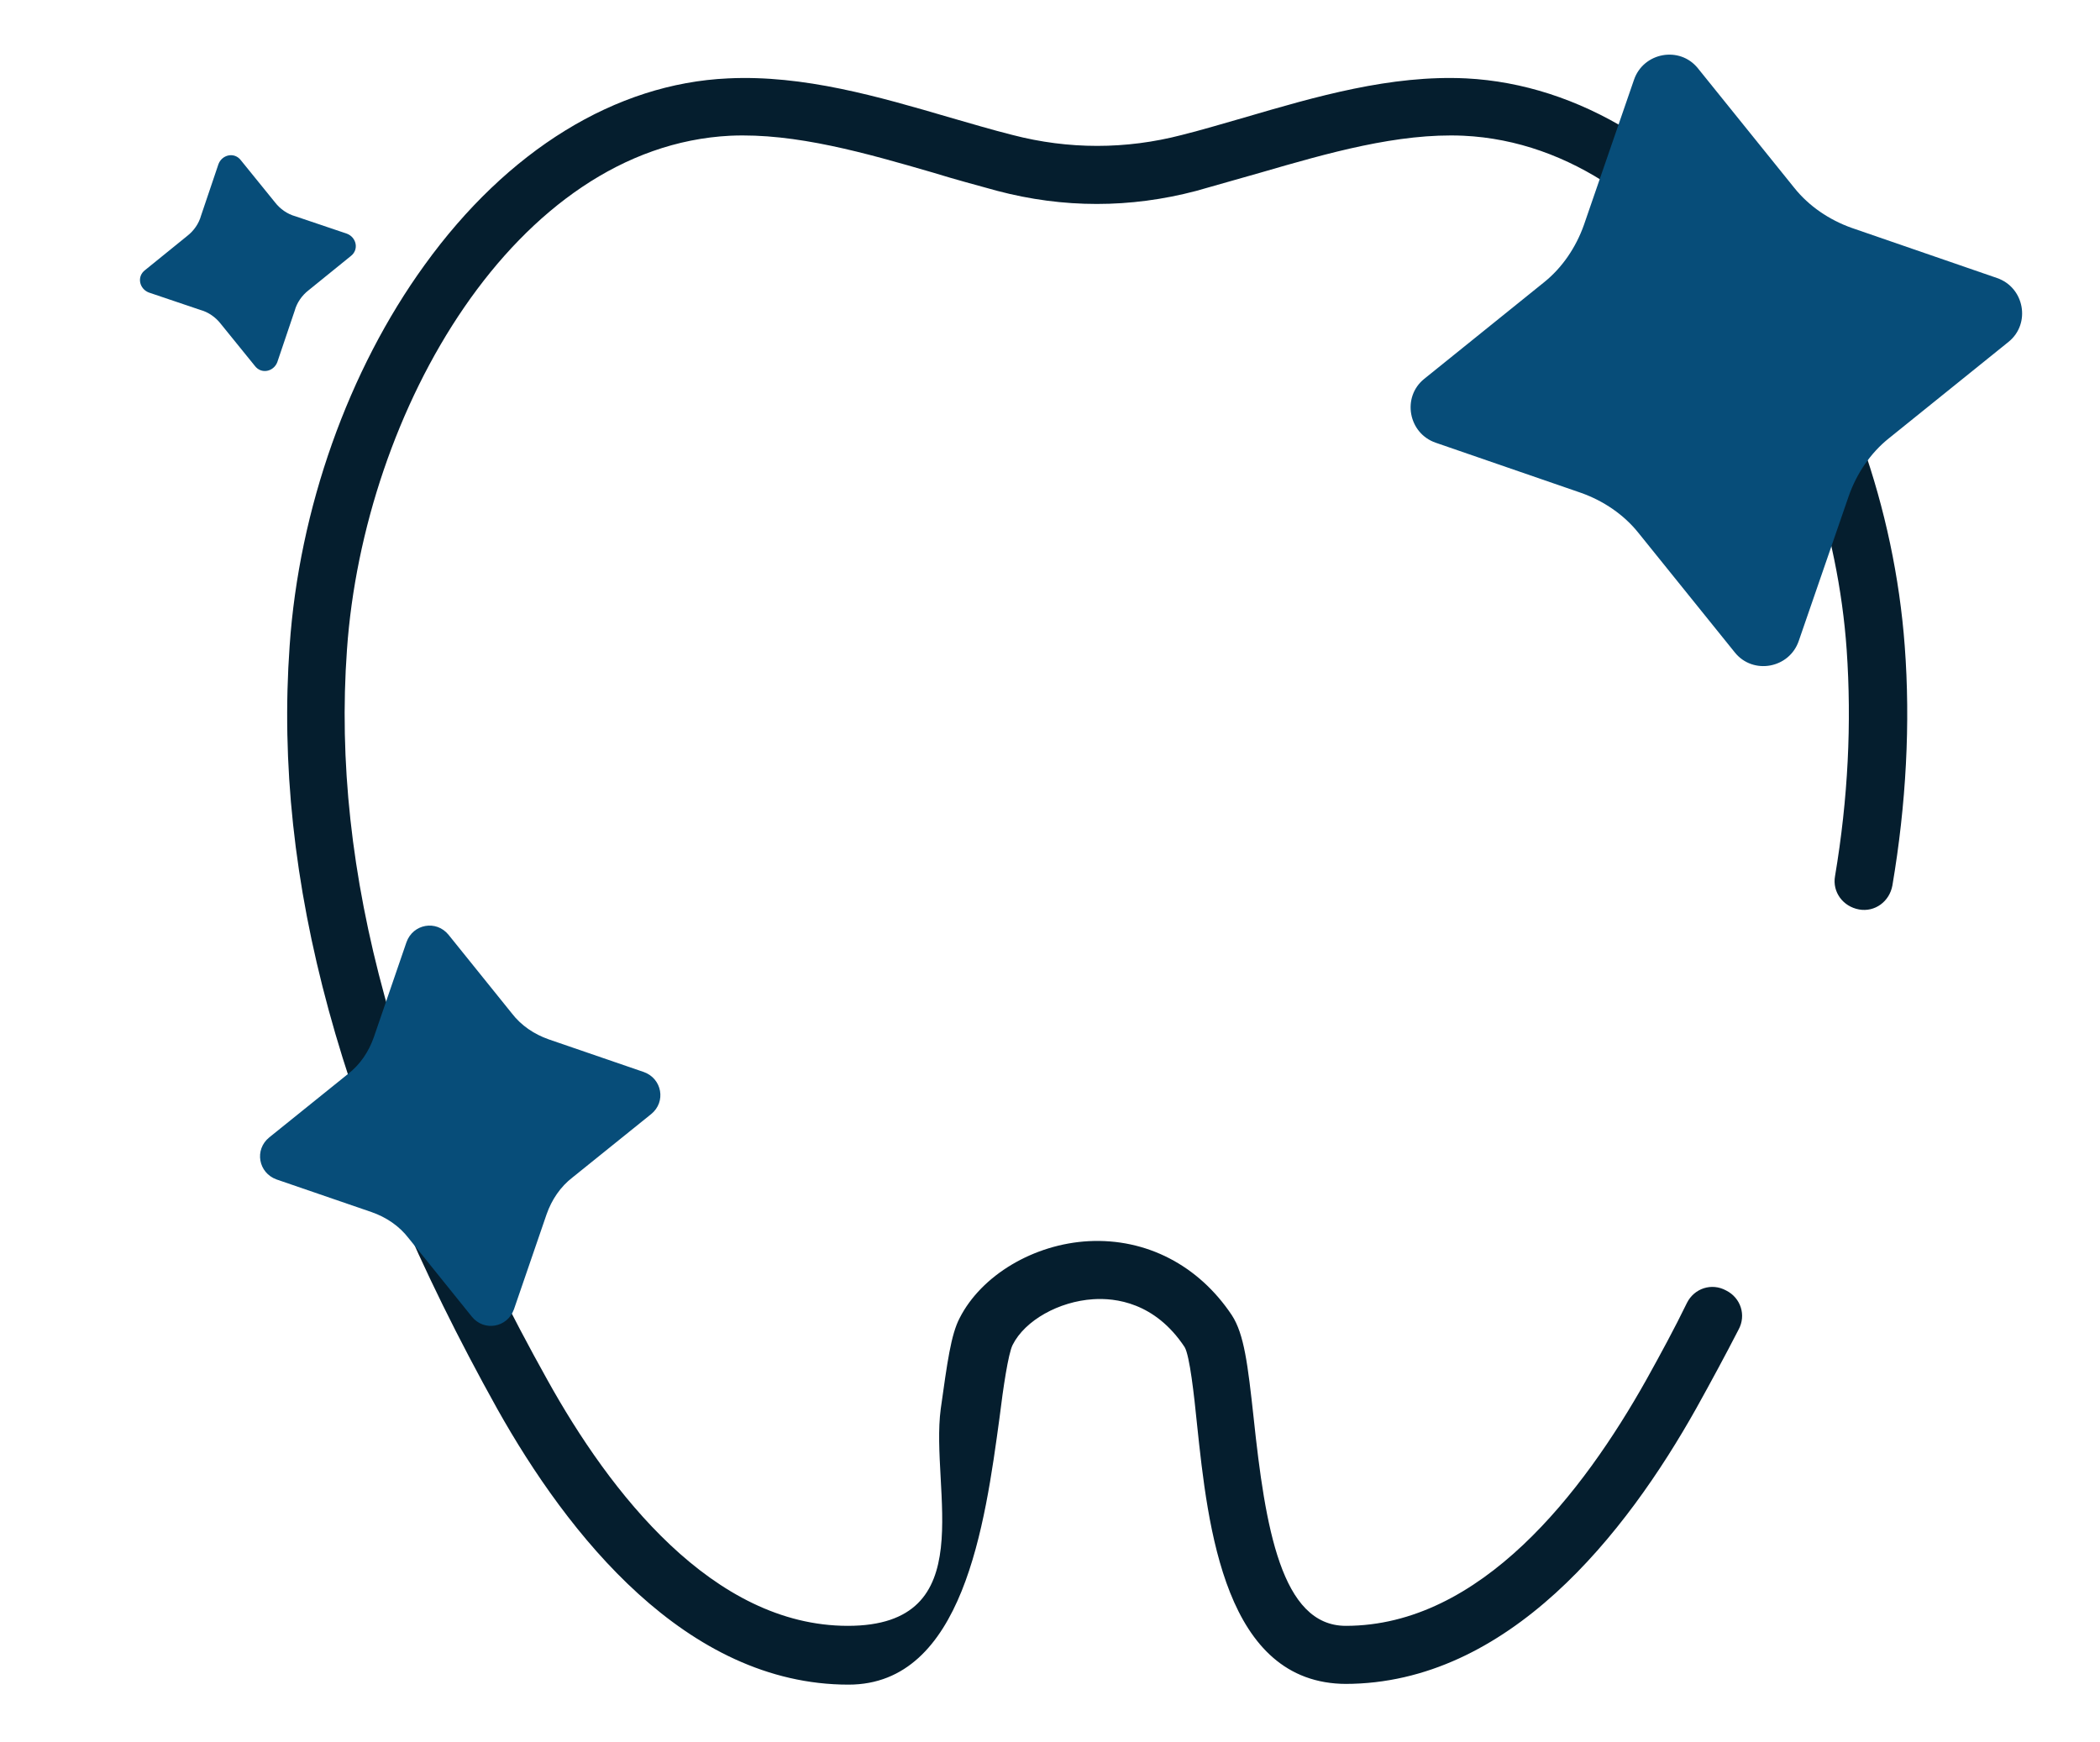
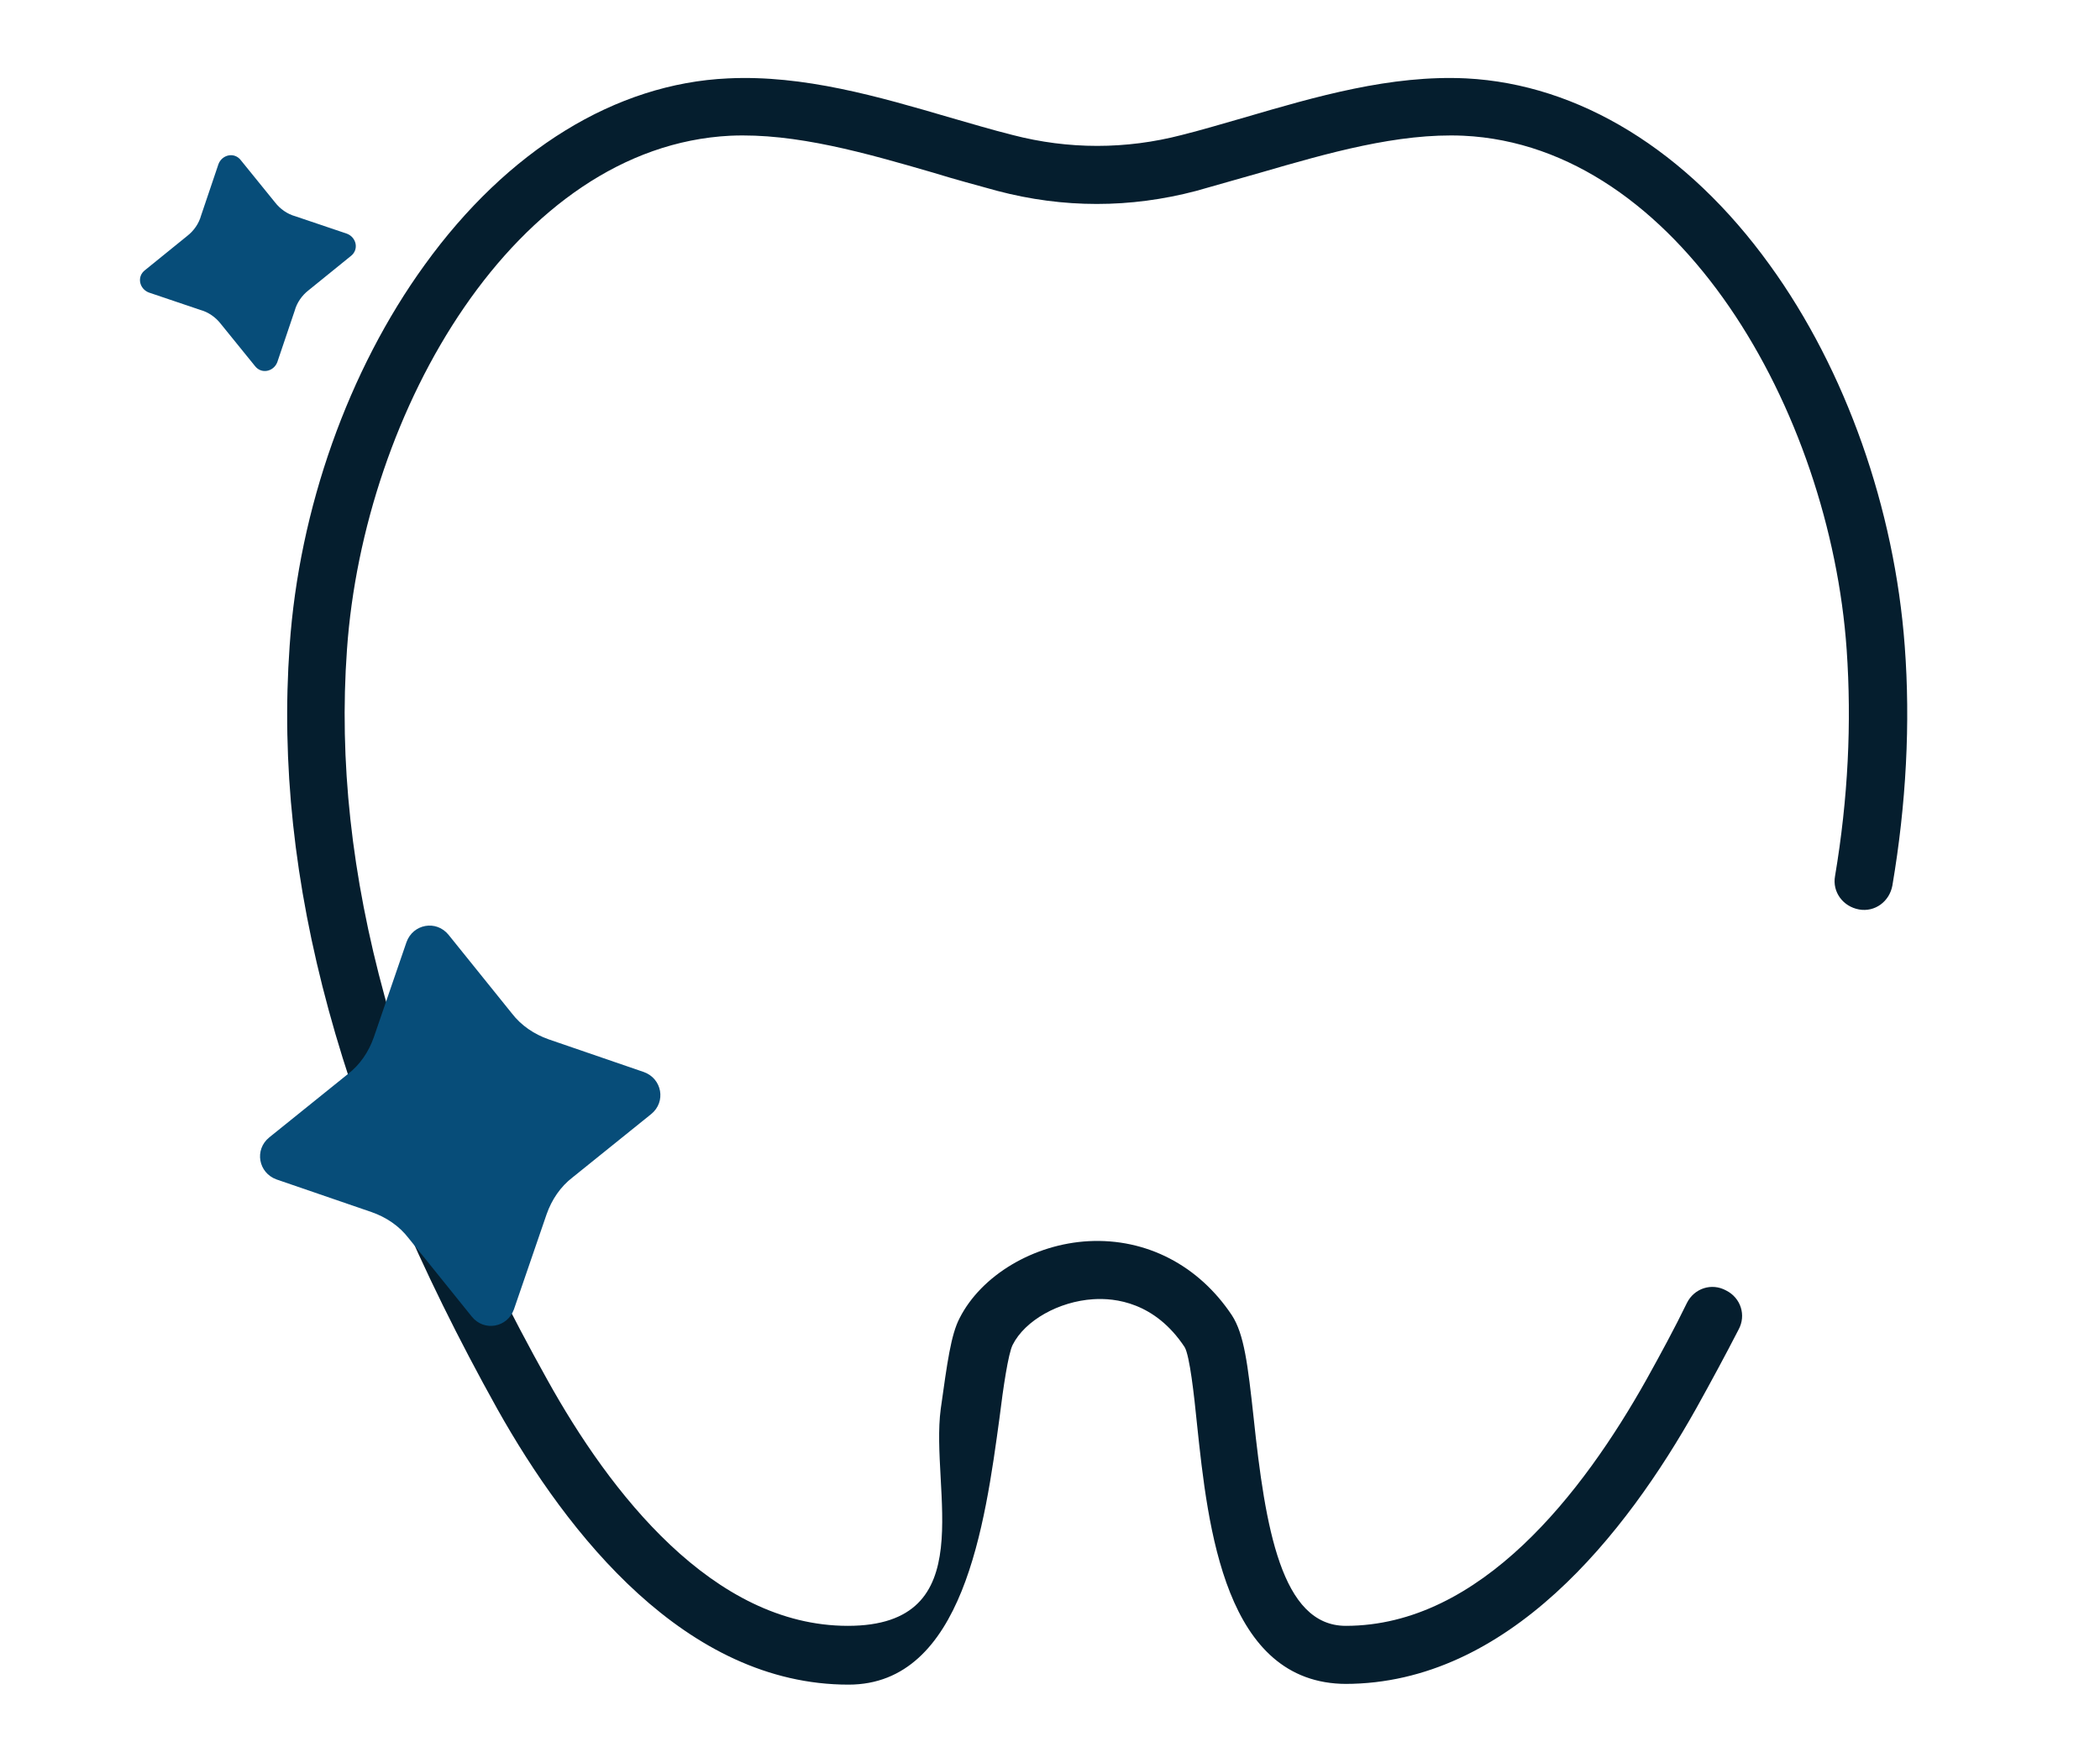
<svg xmlns="http://www.w3.org/2000/svg" id="Layer_1" viewBox="0 0 289.3 240">
  <defs>
    <style> .st0 { fill: #051e2e; } .st1 { fill: #074d79; } </style>
  </defs>
  <path class="st0" d="M185.5,232c-16.8,0-19.1-21.6-20.6-35.8-.4-4-1-9.4-1.7-10.6-4.1-6.2-9.6-6.8-12.6-6.6-4.7.3-9.4,2.9-11.1,6.3-.6,1.2-1.3,5.9-1.8,10-2,14.7-5,36.8-20.8,36.8-22.4,0-38.7-20.7-48.4-38-21.5-38.6-30.9-72.9-28.6-105.1,1.3-18.9,8.1-38,18.6-52.5,11.4-15.8,26.3-25,41.8-25.7,10.4-.5,20.7,2.5,30.6,5.4,2.8.8,5.8,1.7,8.6,2.4,7.7,2,15.6,2,23.3,0,2.8-.7,5.8-1.6,8.6-2.4,9.9-2.9,20.2-5.9,30.6-5.4,15.5.8,30.4,9.9,41.8,25.7,10.5,14.5,17.2,33.6,18.6,52.5.8,10.6.2,21.8-1.7,33-.4,2.2-2.4,3.7-4.6,3.3-2.2-.4-3.7-2.4-3.3-4.6,1.8-10.7,2.3-21.1,1.6-31.2-2.3-32.9-23.2-69.4-52.8-70.8-9-.4-18.7,2.4-28,5.1-2.9.8-5.9,1.7-8.8,2.5-9.1,2.4-18.3,2.4-27.4,0-2.9-.8-5.9-1.6-8.8-2.5-9.3-2.7-19-5.5-28-5.1-29.6,1.5-50.5,37.9-52.8,70.8-2.2,30.6,6.9,63.5,27.6,100.6,8.6,15.5,22.8,33.9,41.4,33.9s11.3-18.7,12.8-29.9c.9-6.4,1.4-10.2,2.6-12.5,3-5.9,10.2-10.2,17.8-10.6,7.9-.4,15.1,3.3,19.7,10.2,1.7,2.6,2.2,6.8,3,14.1,1.6,15.1,3.8,28.7,12.7,28.7,18.6,0,32.7-18.4,41.4-33.9,2-3.6,3.9-7.1,5.6-10.6,1-2,3.4-2.8,5.4-1.7,2,1,2.8,3.4,1.7,5.4-1.8,3.5-3.8,7.2-5.8,10.8-9.7,17.3-25.9,38-48.4,38h.2Z" />
  <path class="st1" d="M61.8,128.8l8.7,10.8c1.3,1.7,3.1,2.9,5.1,3.6l13.1,4.5c2.5.9,3.1,4.1,1,5.8l-10.8,8.7c-1.7,1.3-2.9,3.1-3.6,5.1l-4.5,13.1c-.9,2.5-4.1,3.1-5.8,1l-8.7-10.8c-1.3-1.7-3.1-2.9-5.1-3.6l-13.1-4.5c-2.5-.9-3.1-4.1-1-5.8l10.8-8.7c1.7-1.3,2.9-3.1,3.6-5.1l4.5-13.1c.9-2.5,4.1-3.1,5.8-1h0Z" />
  <path class="st1" d="M33.2,22.1l4.7,5.8c.7.9,1.7,1.6,2.8,1.9l7.1,2.4c1.3.5,1.7,2.2.5,3.1l-5.8,4.7c-.9.7-1.6,1.7-1.9,2.8l-2.4,7.1c-.5,1.3-2.2,1.7-3.1.5l-4.7-5.8c-.7-.9-1.7-1.6-2.8-1.9l-7.1-2.4c-1.3-.5-1.7-2.2-.5-3.1l5.8-4.7c.9-.7,1.6-1.7,1.9-2.8l2.4-7.1c.5-1.3,2.2-1.7,3.1-.5Z" />
-   <path class="st1" d="M233.9,9.4l13.3,16.5c2,2.5,4.8,4.4,7.9,5.5l20,6.9c3.8,1.3,4.7,6.3,1.6,8.8l-16.5,13.3c-2.5,2-4.4,4.8-5.5,7.9l-6.9,20c-1.3,3.8-6.3,4.7-8.8,1.6l-13.3-16.5c-2-2.5-4.8-4.4-7.9-5.5l-20-6.9c-3.8-1.3-4.7-6.3-1.6-8.8l16.5-13.3c2.5-2,4.4-4.8,5.5-7.9l6.9-20c1.3-3.8,6.3-4.7,8.8-1.6h0Z" />
</svg>